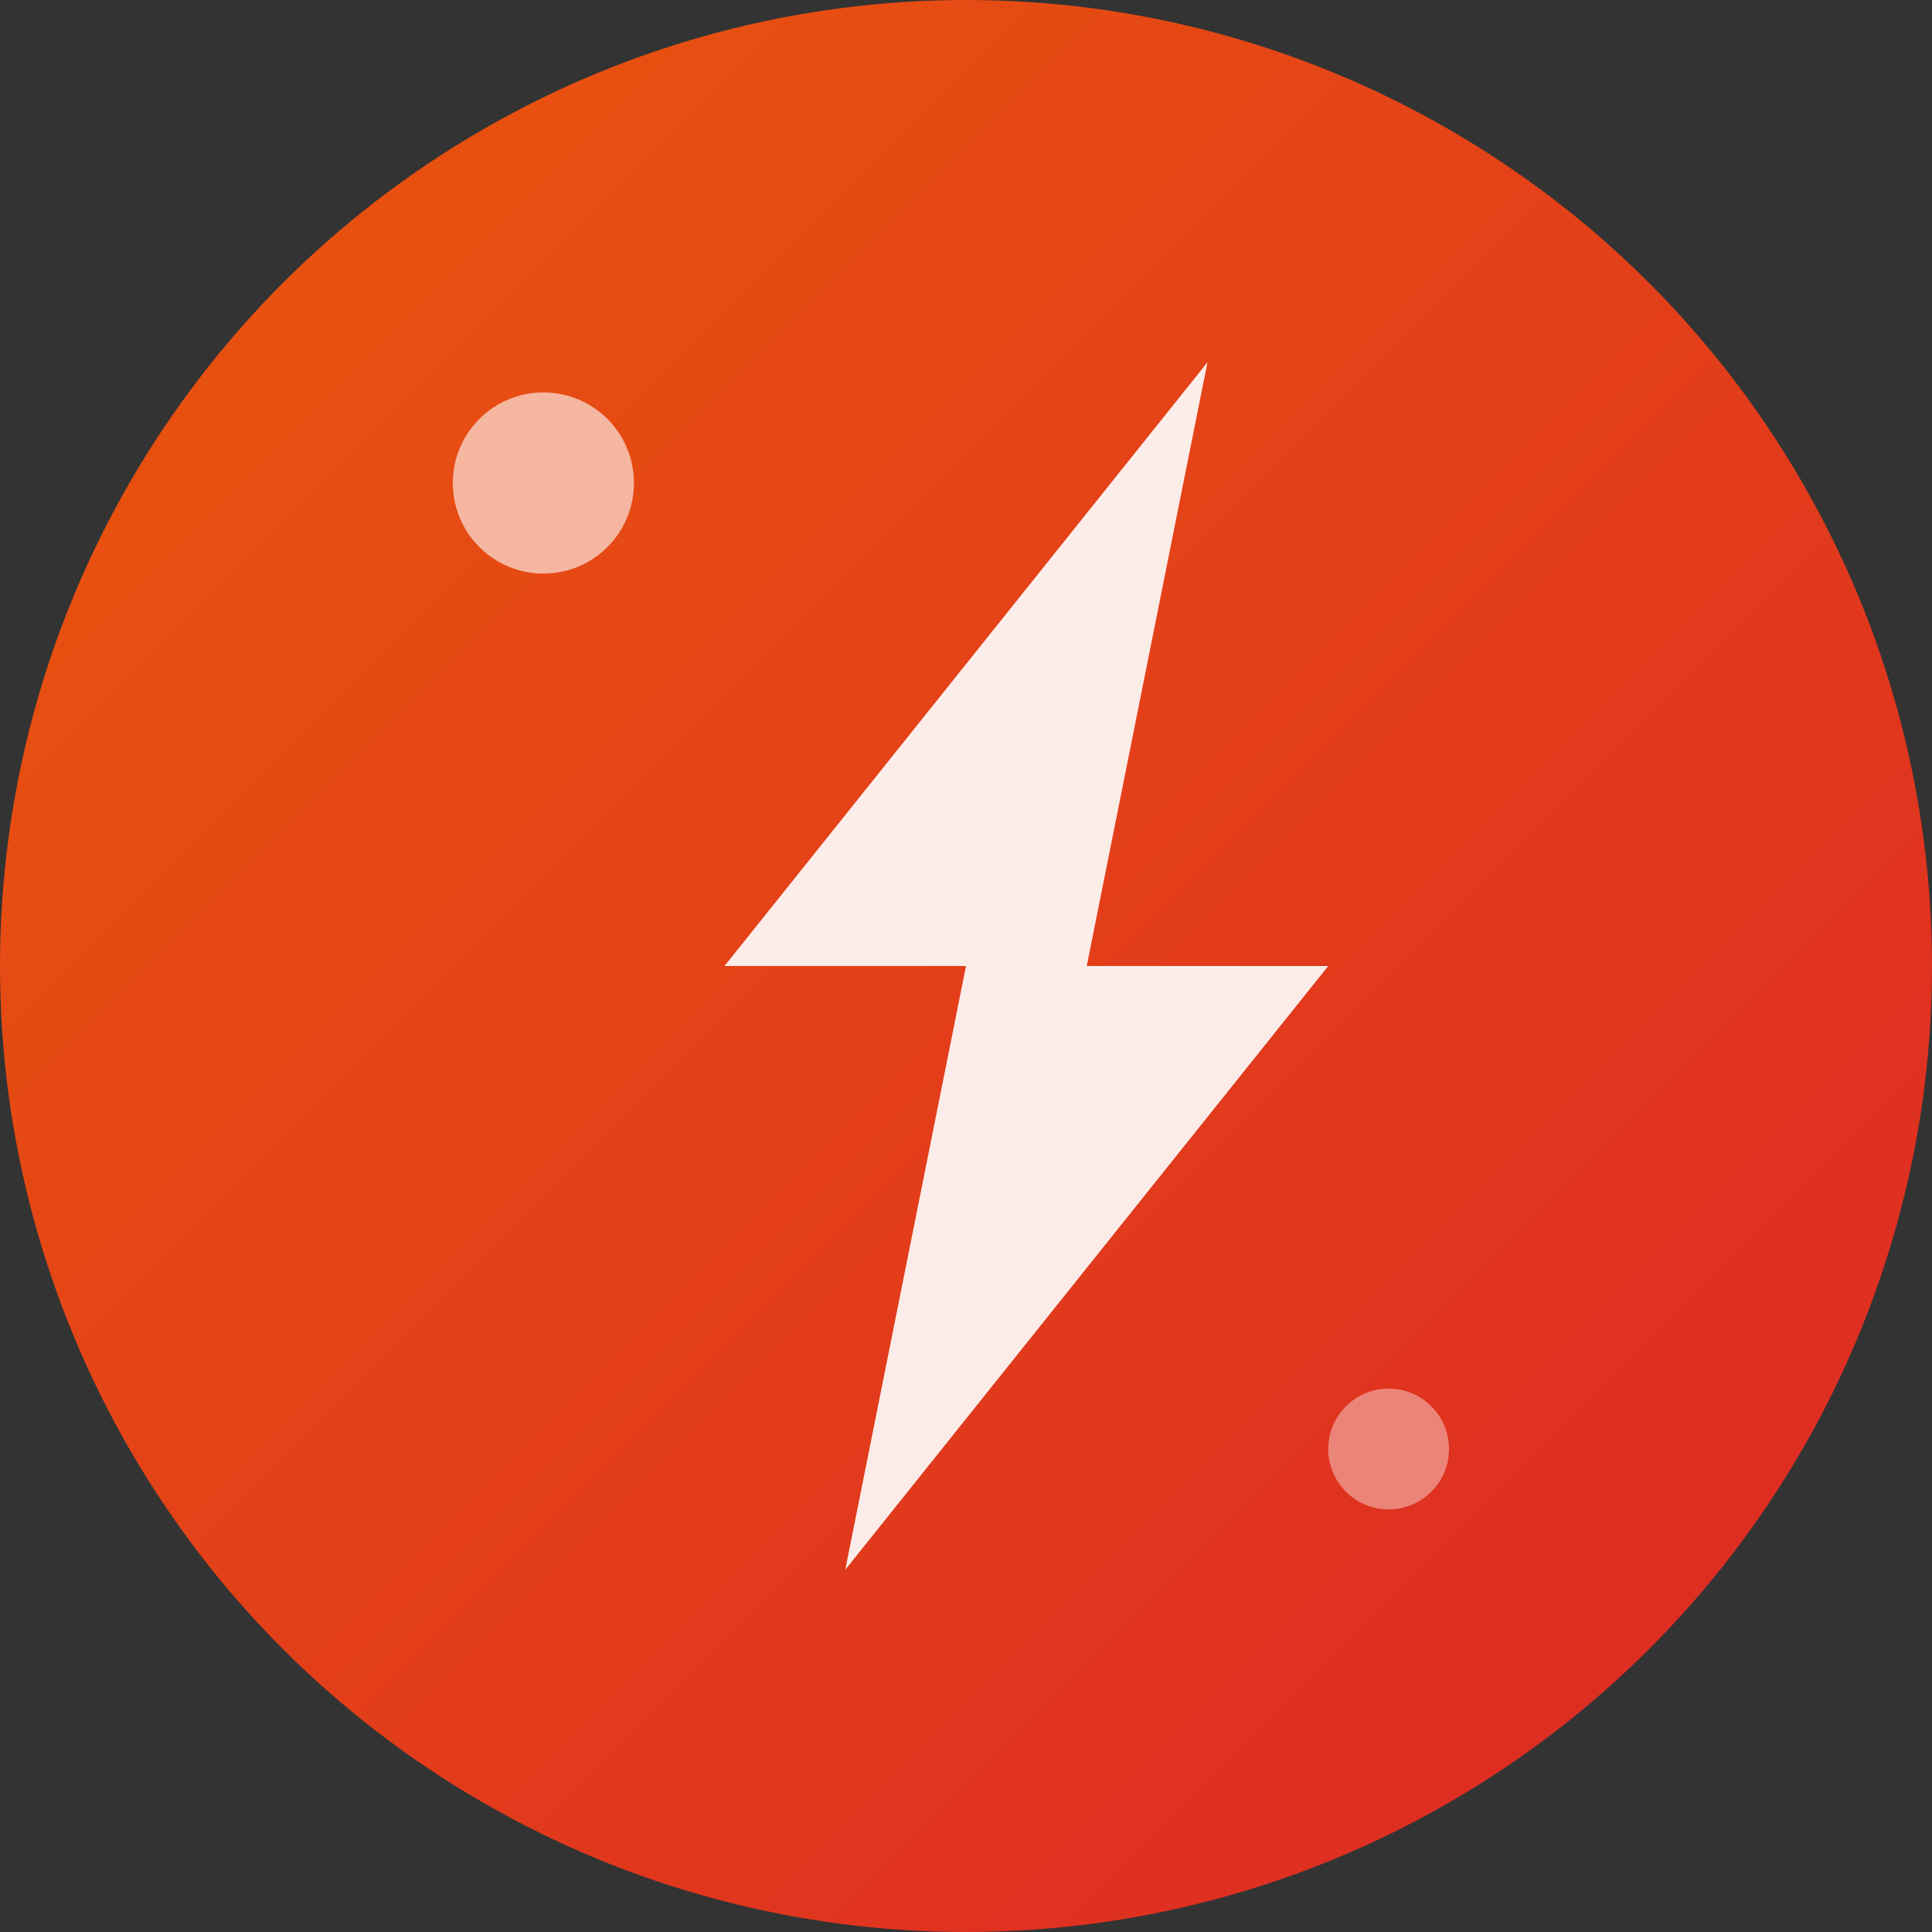
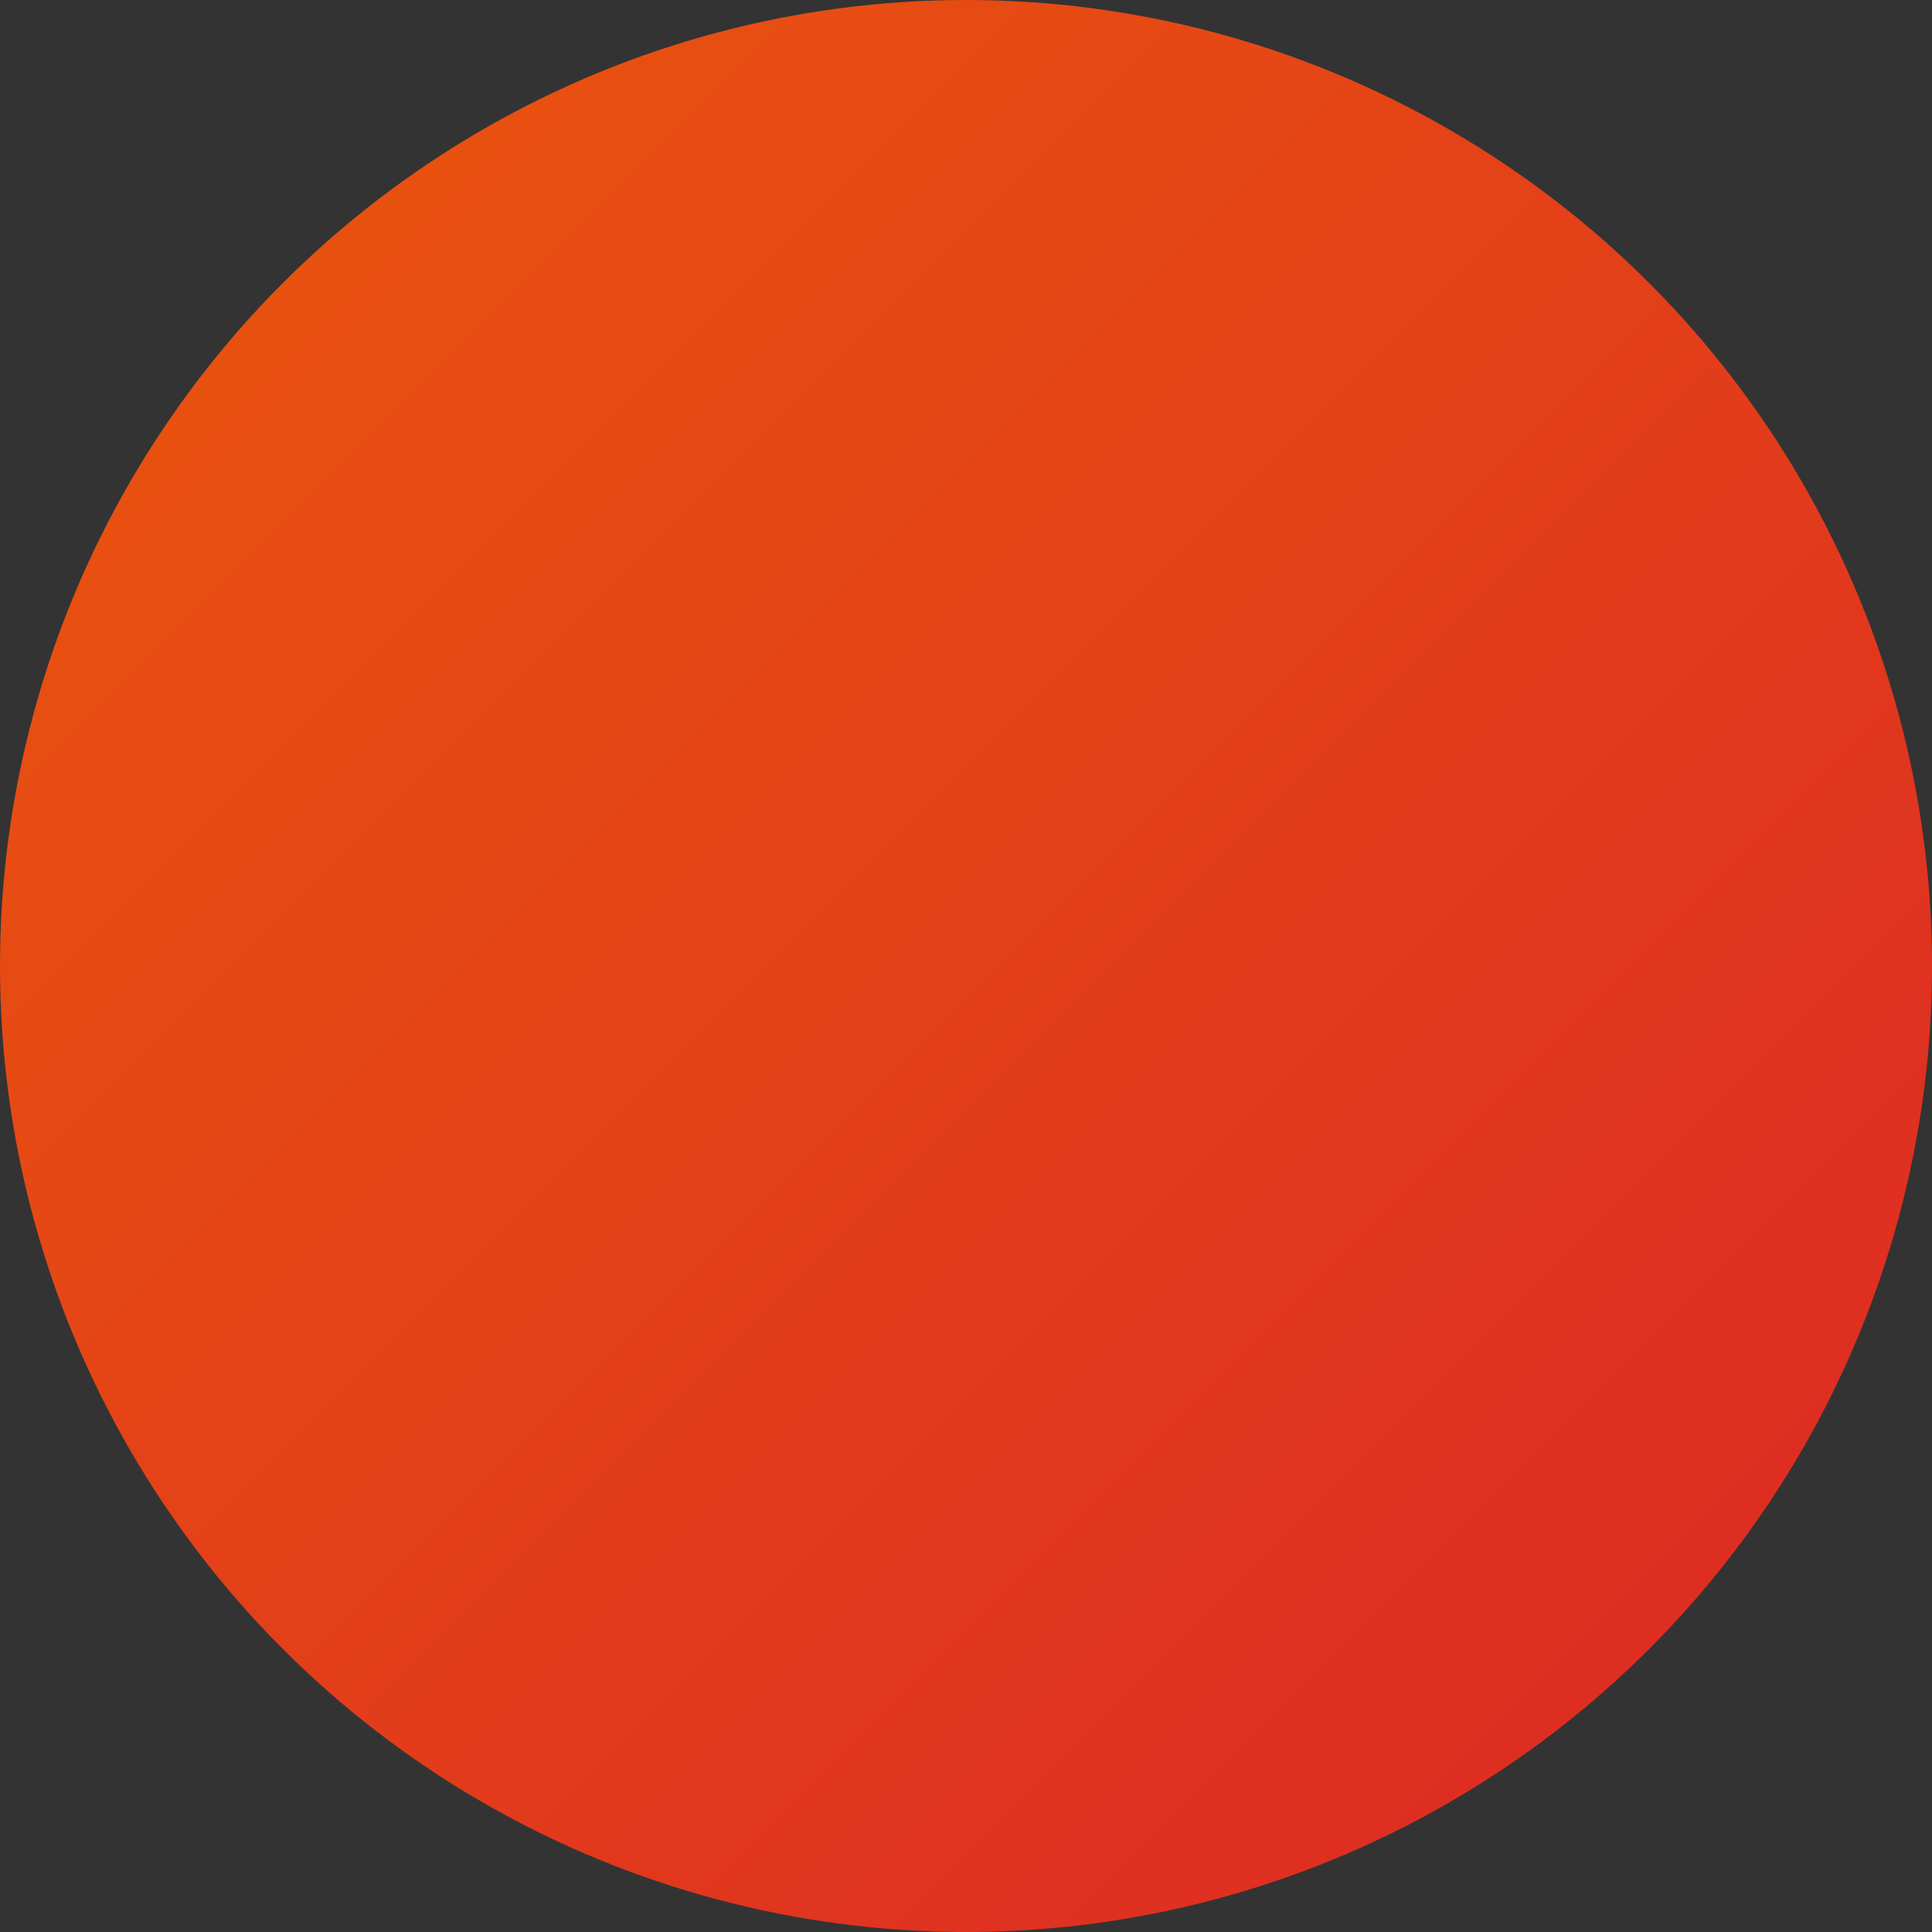
<svg xmlns="http://www.w3.org/2000/svg" viewBox="0 0 32 32" width="32" height="32">
  <rect x="0" y="0" width="32" height="32" fill="#333333" stroke="none" />
  <defs>
    <linearGradient id="bg-gradient" x1="0%" y1="0%" x2="100%" y2="100%">
      <stop offset="0%" style="stop-color:#EA580C;stop-opacity:1" />
      <stop offset="100%" style="stop-color:#DC2626;stop-opacity:1" />
    </linearGradient>
  </defs>
  <circle cx="16" cy="16" r="16" fill="url(#bg-gradient)" />
-   <path d="M20 6l-8 10h4l-2 10 8-10h-4l2-10z" fill="white" opacity="0.9" />
-   <circle cx="9" cy="8" r="1.5" fill="white" opacity="0.6" />
-   <circle cx="23" cy="24" r="1" fill="white" opacity="0.4" />
</svg>